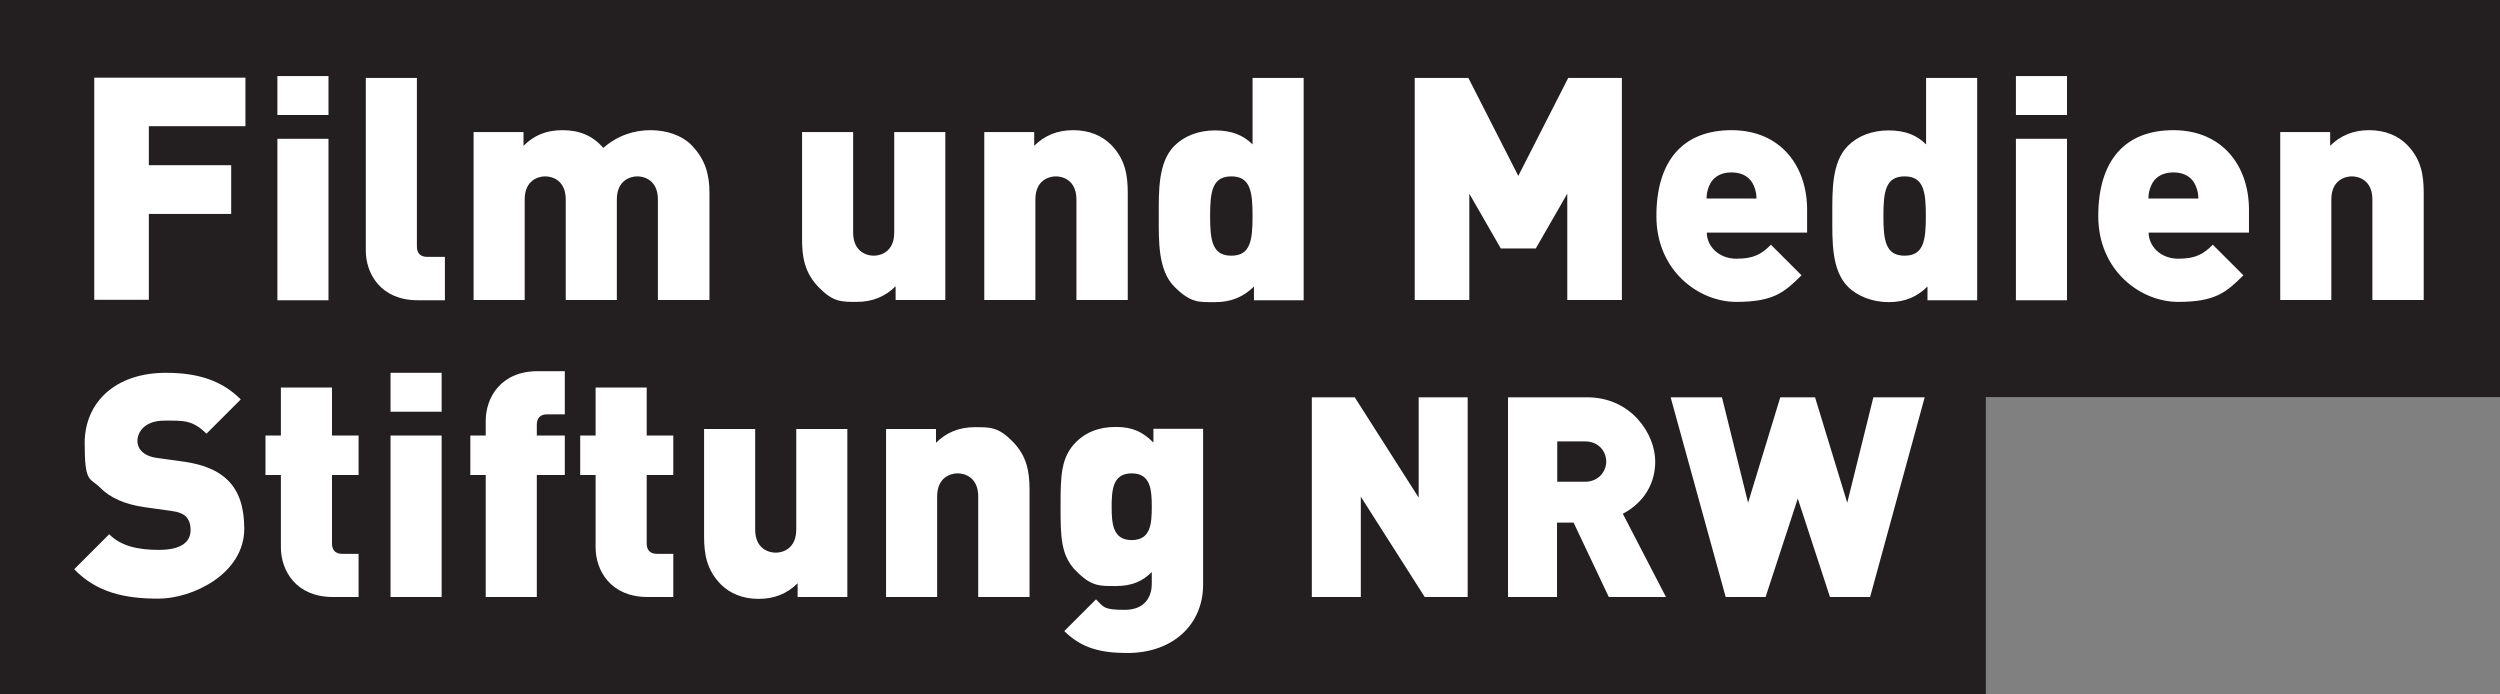
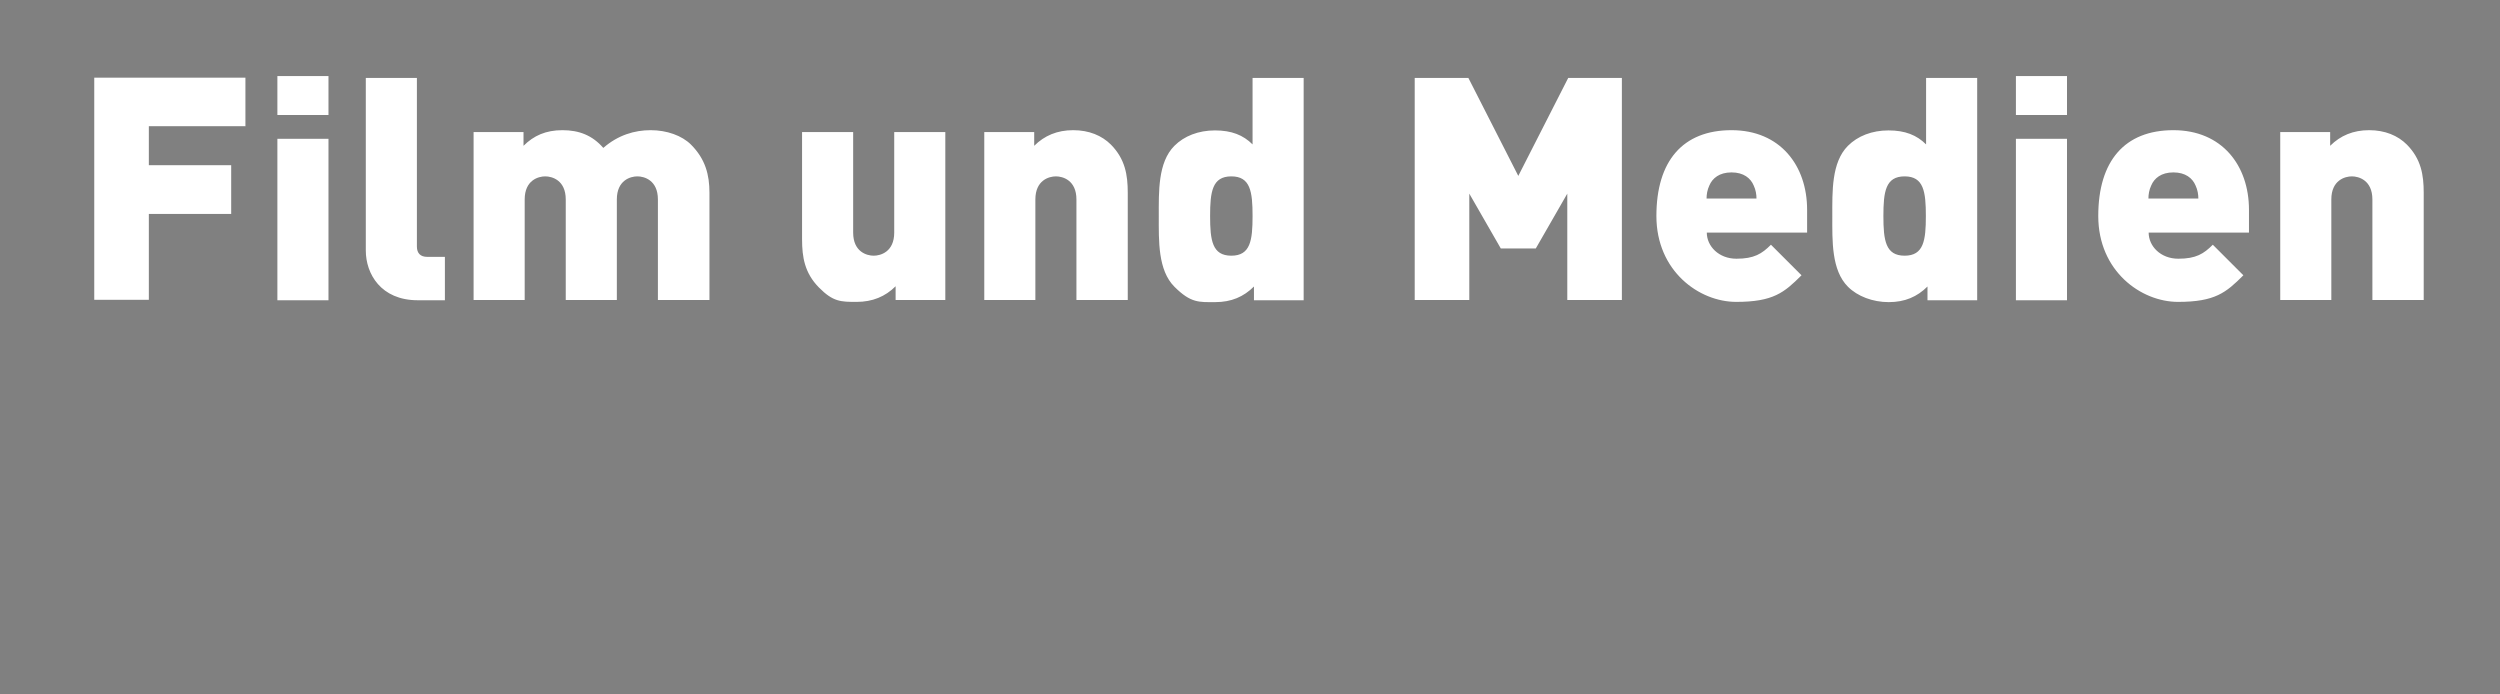
<svg xmlns="http://www.w3.org/2000/svg" xmlns:ns1="http://sodipodi.sourceforge.net/DTD/sodipodi-0.dtd" xmlns:ns2="http://www.inkscape.org/namespaces/inkscape" version="1.1" viewBox="0 0 1071.6 297.6">
  <rect x="0" y="0" width="1071.6" height="297.6" fill="#808080" stroke="none" />
  <defs>
    <style>
      .cls-1 {
        fill: #231f20;
      }

      .cls-2 {
        fill: #fff;
      }
    </style>
  </defs>
  <g>
    <g id="svg2">
      <ns1:namedview id="namedview4" bordercolor="#000000" borderopacity="0.25" ns2:deskcolor="#d1d1d1" ns2:pagecheckerboard="0" ns2:pageopacity="0.0" ns2:showpageshadow="2" pagecolor="#ffffff" />
      <g id="g8" ns2:groupmode="layer" ns2:label="ink_ext_XXXXXX">
        <g id="g10">
-           <path id="path12" class="cls-1" d="M1071.6,170.2V0H0v297.6h851.2v-127.4h220.3" />
-           <path id="path14" class="cls-2" d="M104.7,226.7c0-8.8-2-15.9-7.1-20.9-4-4-10.2-6.7-18.7-7.9l-11.5-1.6c-3.3-.4-5.4-1.6-6.6-2.8-1.5-1.5-1.9-3.2-1.9-4.4,0-4.1,3.3-8.8,11.5-8.8s12-.4,18.1,5.6l14.7-14.7c-8.2-8.2-18.5-11.4-32.1-11.4-21.7,0-34.8,12.7-34.8,30.1s2.1,14.6,6.6,19.1c4.3,4.4,10.7,7.2,19.1,8.4l11.5,1.6c3.1.4,5.1,1.3,6.3,2.5,1.3,1.5,1.9,3.3,1.9,5.6,0,5.5-4.4,8.6-13.6,8.6s-16.3-1.7-21.3-6.7l-15,15c9.6,9.9,21.5,12.6,36.1,12.6s36.8-10.6,36.8-30h0ZM153.7,255.9v-18.5h-7c-2.9,0-4.4-1.6-4.4-4.4v-29.4h11.4v-16.9h-11.4v-20.6h-21.9v20.6h-6.6v16.9h6.6v31c0,9.9,6.4,21.3,22.3,21.3h11ZM189.3,176.5v-16.7h-21.9v16.7h21.9ZM189.3,255.9v-69.2h-21.9v69.2h21.9ZM242.1,203.6v-16.9h-12v-4.7c0-2.8,1.5-4.4,4.4-4.4h7.6v-18.5h-11.6c-15.9,0-22.3,11.4-22.3,21.3v6.3h-6.6v16.9h6.6v52.3h21.9v-52.3h12ZM288.6,255.9v-18.5h-7c-2.9,0-4.4-1.6-4.4-4.4v-29.4h11.4v-16.9h-11.4v-20.6h-21.9v20.6h-6.6v16.9h6.6v31c0,9.9,6.4,21.3,22.3,21.3h11ZM363.2,255.9v-72h-21.9v43.1c0,8.3-5.9,9.9-8.8,9.9s-8.8-1.6-8.8-9.9v-43.1h-21.9v46c0,7.6,1.1,14.4,7.2,20.6,3.9,3.9,9.4,6.2,16.2,6.2s12.3-2.3,16.7-6.7v5.9h21.4ZM441.3,255.9v-46c0-7.6-1.1-14.4-7.2-20.6s-9.4-6.2-16.2-6.2-12.3,2.3-16.7,6.7v-5.9h-21.4v72h21.9v-43.1c0-8.3,5.9-9.9,8.8-9.9s8.8,1.6,8.8,9.9v43.1h21.9ZM515.7,250.6v-66.8h-21.3v5.9c-4.4-4.4-8.7-6.7-16.1-6.7s-12.8,2.3-17,6.4c-6.6,6.6-6.7,14.6-6.7,27.7s.1,21.1,6.7,27.7,9.9,6.4,16.9,6.4,11.5-2,15.5-6v5.2c0,4.7-2.4,11-11.6,11s-9-1.2-12.3-4.5l-13.6,13.6c7.4,7.4,15.8,9.4,27,9.4,19.7,0,32.5-12.3,32.5-29.3h0ZM493.7,217.2c0,7.4-.5,14.3-8.6,14.3s-8.6-7-8.6-14.3.5-14.3,8.6-14.3,8.6,7,8.6,14.3ZM629.1,255.9v-85.6h-21v43l-27.4-43h-18.4v85.6h21v-43l27.4,43h18.4ZM714.1,255.9l-18.5-35.7c6.7-3.4,13.9-10.7,13.9-22.4s-10.2-27.5-29.2-27.5h-33.9v85.6h21v-31.9h7.1l15.1,31.9h24.4ZM688.5,197.8c0,4.4-3.4,8.7-9.1,8.7h-11.9v-17.3h11.9c5.8,0,9.1,4.2,9.1,8.7h0ZM825,170.3h-22l-11.2,45.2-13.8-45.2h-14.9l-13.8,45.2-11.2-45.2h-22l23.6,85.6h17.1l13.8-42.2,13.8,42.2h17.2l23.4-85.6" />
          <path id="path16" class="cls-2" d="M105.2,54.2v-20.9H40.4v95.2h23.4v-36.8h35.3v-20.9h-35.3v-16.7h41.3ZM140.8,49.3v-16.7h-21.9v16.7h21.9ZM140.8,128.6V59.5h-21.9v69.2h21.9ZM190.7,128.6v-18.5h-7.6c-2.9,0-4.4-1.6-4.4-4.4V33.4h-21.9v74c0,9.9,6.4,21.3,22.3,21.3h11.6ZM304.1,128.6v-46c0-7.6-1.7-14.4-7.9-20.6-3.9-3.9-10.4-6.2-17.3-6.2s-14,2.1-20.3,7.6c-4.7-5.4-10.4-7.6-17.5-7.6s-12.3,2.3-16.7,6.7v-5.9h-21.4v72h21.9v-43.1c0-8.3,5.9-9.9,8.8-9.9s8.8,1.6,8.8,9.9v43.1h21.9v-43.1c0-8.3,5.9-9.9,8.8-9.9s8.8,1.6,8.8,9.9v43.1h21.9ZM405.2,128.6V56.6h-21.9v43.1c0,8.3-5.9,9.9-8.8,9.9s-8.8-1.6-8.8-9.9v-43.1h-21.9v46c0,7.6,1.1,14.4,7.2,20.6s9.4,6.2,16.2,6.2,12.3-2.3,16.7-6.7v5.9h21.4ZM483.4,128.6v-46c0-7.6-1.1-14.4-7.2-20.6-3.9-3.9-9.4-6.2-16.2-6.2s-12.3,2.3-16.7,6.7v-5.9h-21.4v72h21.9v-43.1c0-8.3,5.9-9.9,8.8-9.9s8.8,1.6,8.8,9.9v43.1h21.9ZM558.8,128.6V33.4h-21.9v28.5c-4-4-9-6-16.1-6s-13.2,2.4-17.4,6.6c-7.1,7.1-6.7,19.7-6.7,30.2s-.4,23.1,6.7,30.2,10.6,6.6,17.5,6.6,12.2-2.3,16.6-6.7v5.9h21.3ZM536.9,92.6c0,10.4-.9,17-9.1,17s-9.1-6.6-9.1-17,.9-17,9.1-17,9.1,6.6,9.1,17ZM695.2,128.6V33.4h-23l-21.4,42-21.4-42h-23v95.2h23.4v-45.6l13.5,23.5h15l13.5-23.5v45.6h23.4ZM774.6,99.7v-9.8c0-18.9-11.5-34.1-32.4-34.1s-32.2,13.2-32.2,36.8,18.3,36.8,34.2,36.8,20.6-4,28-11.4l-13.1-13.1c-3.9,3.9-7.2,6-14.8,6s-12.7-5.4-12.7-11.2h43.1ZM752.9,85.1h-21.4c0-1.7.3-3.7,1.2-5.6,1.3-3.1,4.3-5.6,9.5-5.6s8.2,2.5,9.5,5.6c.9,1.9,1.2,3.9,1.2,5.6h0ZM847.5,128.6V33.4h-21.9v28.5c-4-4-9-6-16.1-6s-13.2,2.4-17.4,6.6c-7.1,7.1-6.7,19.7-6.7,30.2s-.4,23.1,6.7,30.2c4.1,4.1,10.6,6.6,17.5,6.6s12.2-2.3,16.6-6.7v5.9h21.3ZM825.5,92.6c0,10.4-.9,17-9.1,17s-9.1-6.6-9.1-17,.9-17,9.1-17,9.1,6.6,9.1,17ZM886,49.3v-16.7h-21.9v16.7h21.9ZM886,128.6V59.5h-21.9v69.2h21.9ZM964,99.7v-9.8c0-18.9-11.5-34.1-32.4-34.1s-32.2,13.2-32.2,36.8,18.3,36.8,34.2,36.8,20.6-4,28-11.4l-13.1-13.1c-3.9,3.9-7.2,6-14.8,6s-12.7-5.4-12.7-11.2h43.1ZM942.3,85.1h-21.4c0-1.7.3-3.7,1.2-5.6,1.3-3.1,4.3-5.6,9.5-5.6s8.2,2.5,9.5,5.6c.9,1.9,1.2,3.9,1.2,5.6ZM1038.9,128.6v-46c0-7.6-1.1-14.4-7.2-20.6-3.9-3.9-9.4-6.2-16.2-6.2s-12.3,2.3-16.7,6.7v-5.9h-21.4v72h21.9v-43.1c0-8.3,5.9-9.9,8.8-9.9s8.8,1.6,8.8,9.9v43.1h21.9" />
        </g>
      </g>
    </g>
  </g>
</svg>